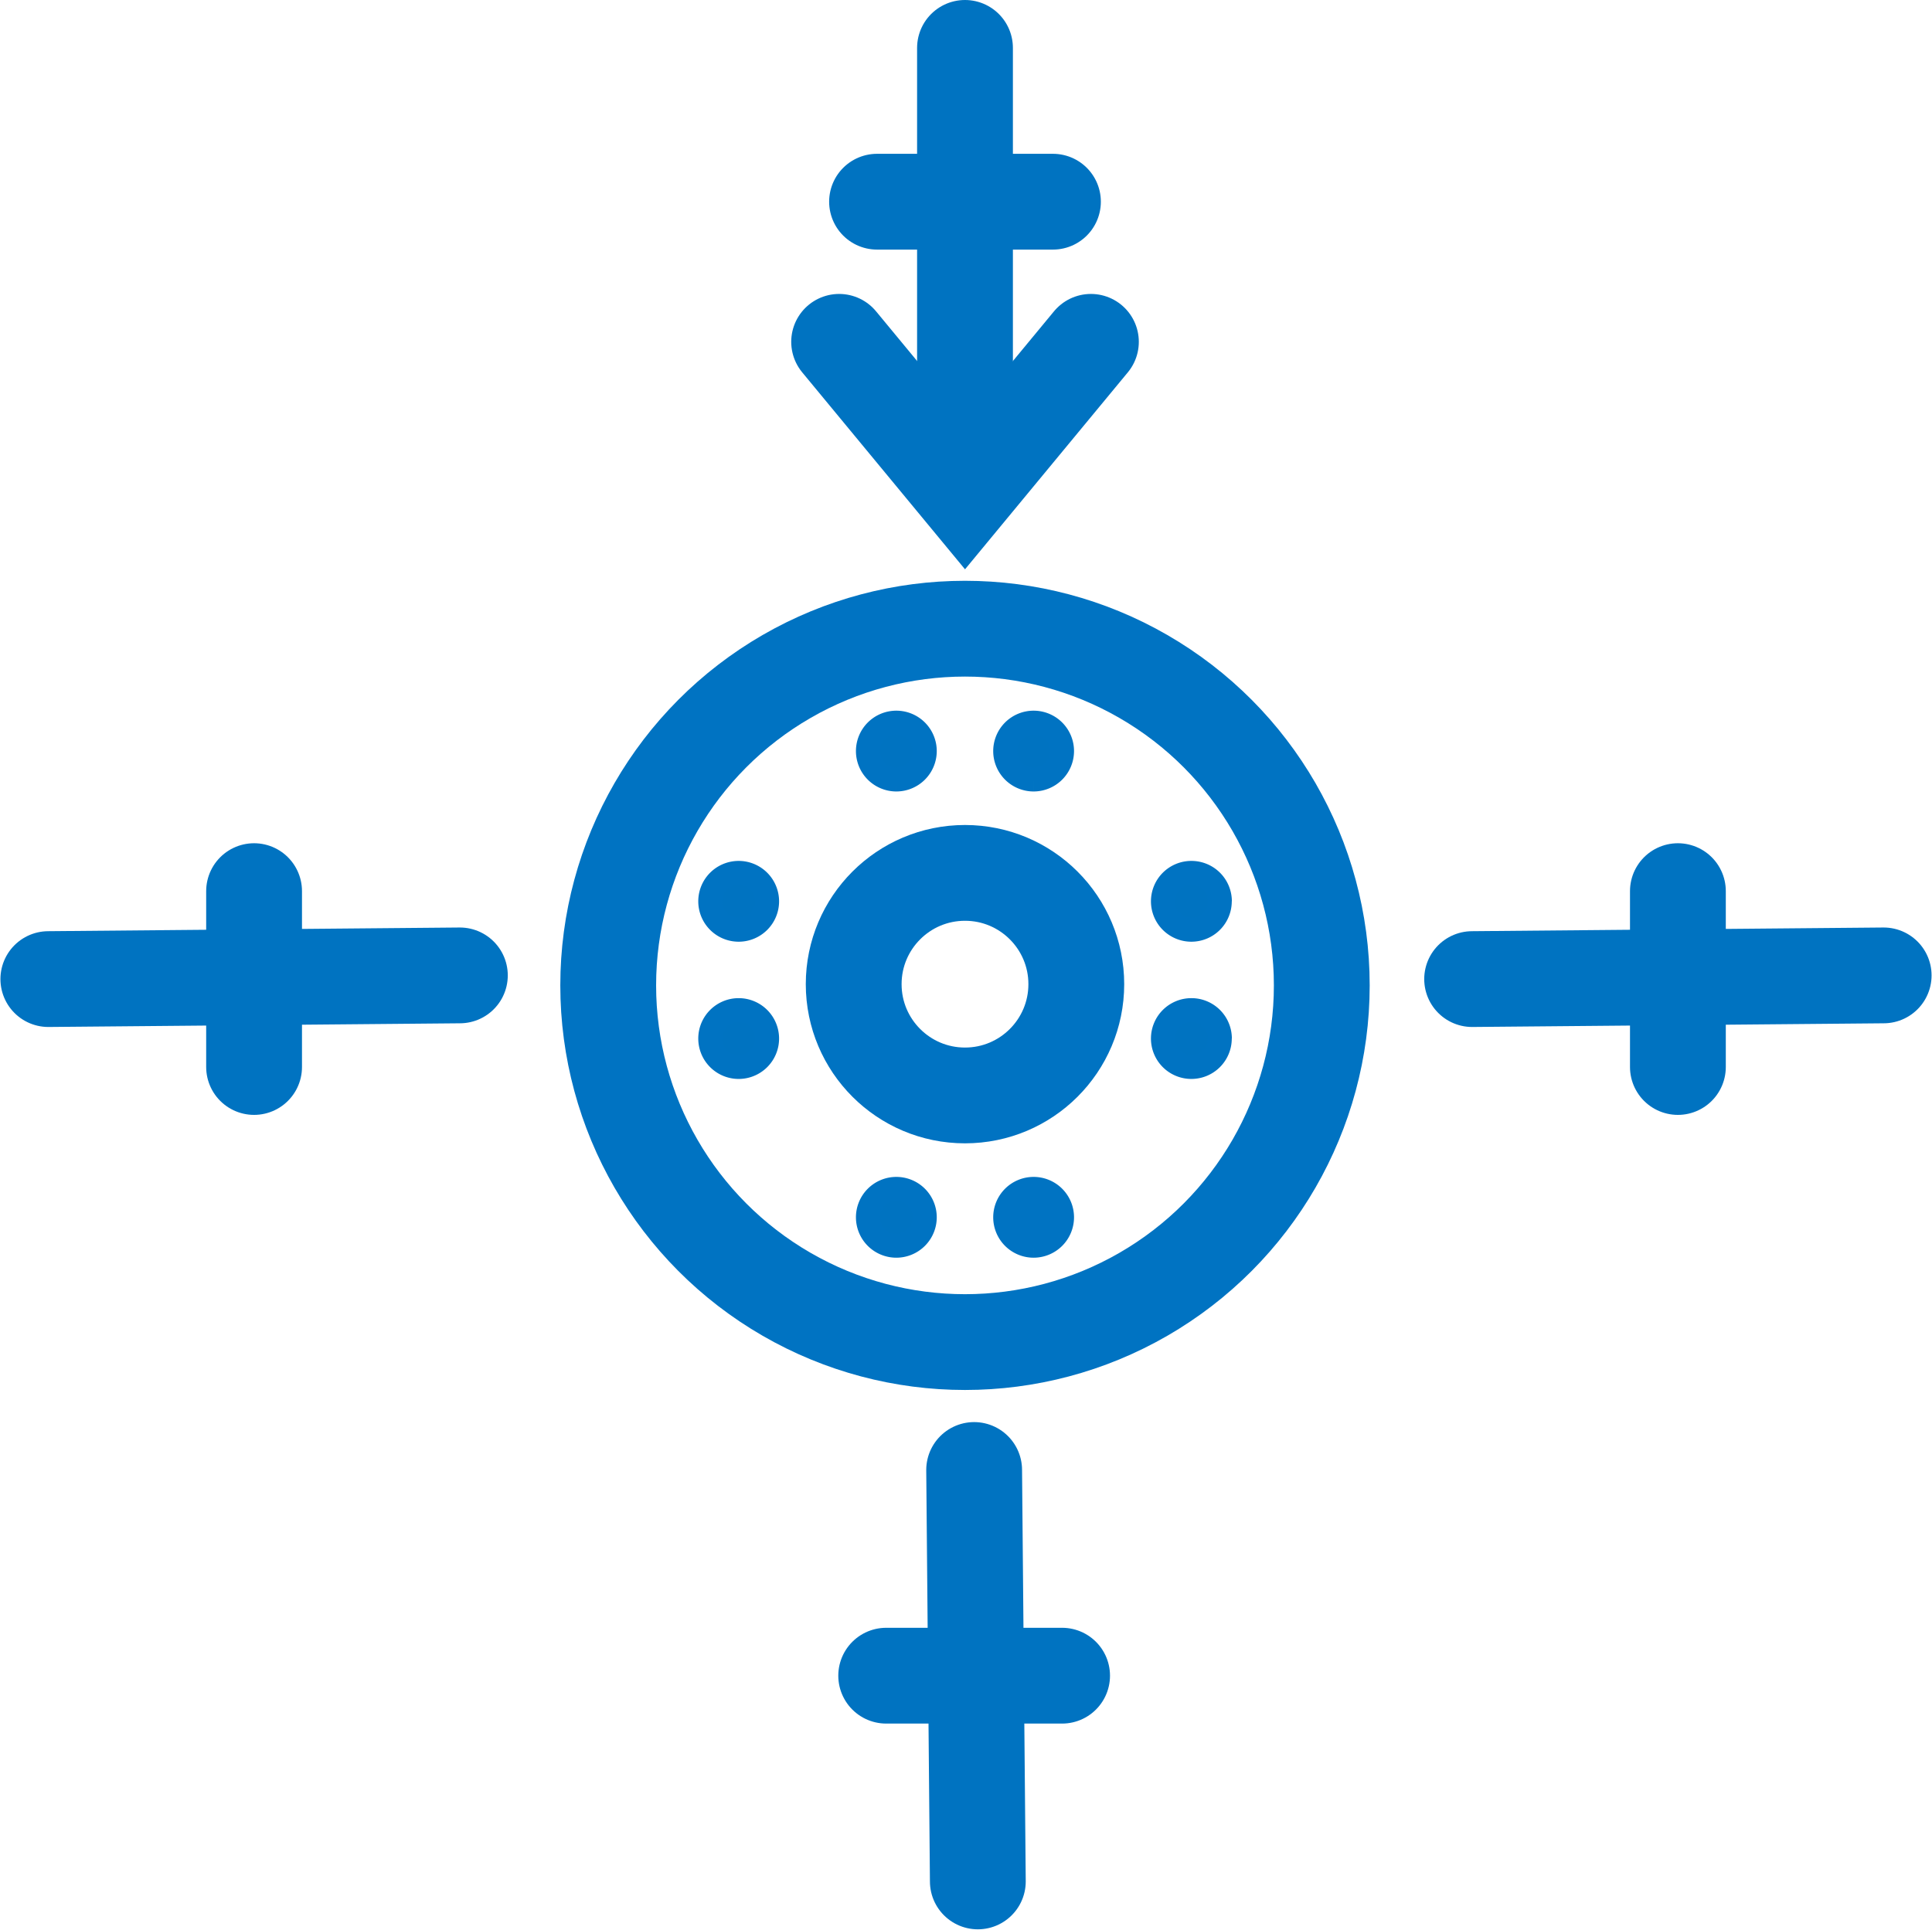
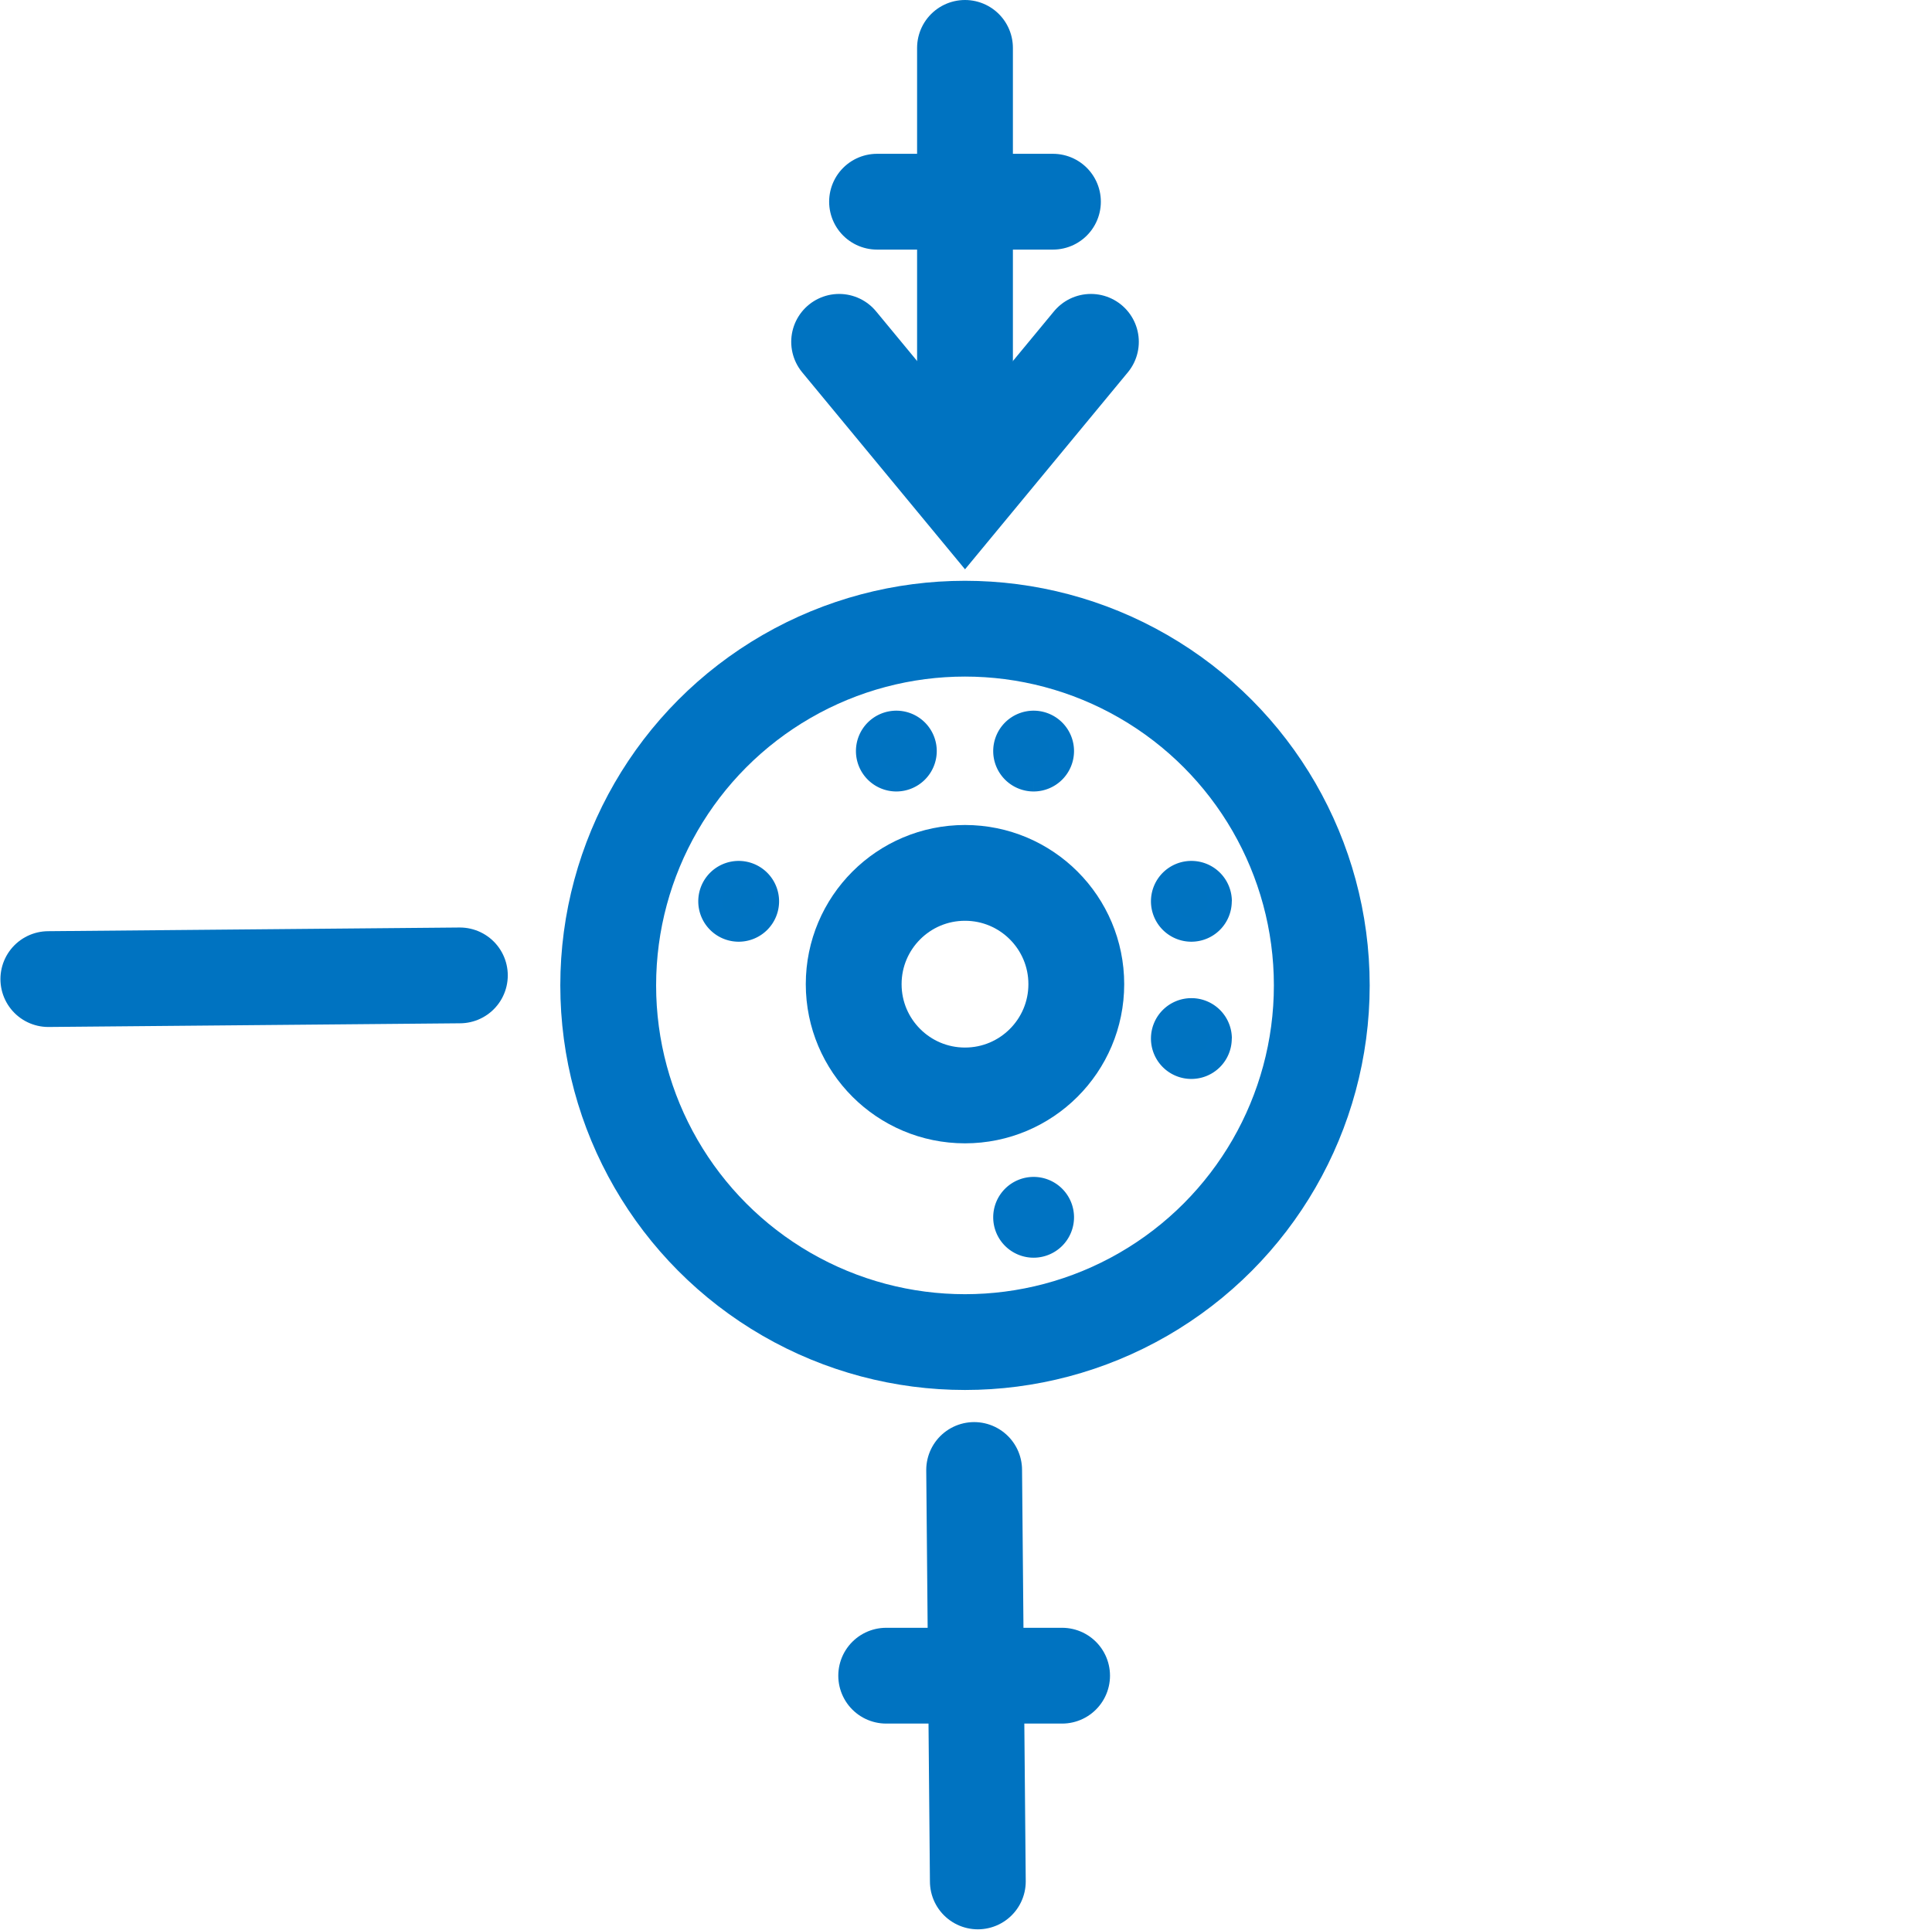
<svg xmlns="http://www.w3.org/2000/svg" width="80.662" height="80.587" viewBox="0 0 80.662 80.587">
  <g id="Group_397" data-name="Group 397" transform="translate(6918.644 -6296.449)">
    <line id="Line_176" data-name="Line 176" y1="17.922" transform="translate(-6878.355 6298.449)" fill="none" stroke="#0073c1" stroke-linecap="round" stroke-width="4" />
    <path id="Path_800" data-name="Path 800" d="M69.673,30.142l5.256,6.36,5.256-6.36" transform="translate(-6953.283 6280.582)" fill="none" stroke="#0073c1" stroke-linecap="round" stroke-width="4" />
-     <line id="Line_177" data-name="Line 177" y1="0.154" x2="17.182" transform="translate(-6857.182 6337.182)" fill="none" stroke="#0073c1" stroke-linecap="round" stroke-width="4" />
    <line id="Line_186" data-name="Line 186" y1="0.154" x2="17.182" transform="translate(-6877.819 6357.836) rotate(90)" fill="none" stroke="#0073c1" stroke-linecap="round" stroke-width="4" />
    <line id="Line_184" data-name="Line 184" y1="0.154" x2="17.182" transform="translate(-6916.626 6337.182)" fill="none" stroke="#0073c1" stroke-linecap="round" stroke-width="4" />
-     <line id="Line_182" data-name="Line 182" y2="7.344" transform="translate(-6848.591 6333.663)" fill="none" stroke="#0073c1" stroke-linecap="round" stroke-width="4" />
    <line id="Line_187" data-name="Line 187" y2="7.344" transform="translate(-6874.301 6366.426) rotate(90)" fill="none" stroke="#0073c1" stroke-linecap="round" stroke-width="4" />
-     <line id="Line_185" data-name="Line 185" y2="7.344" transform="translate(-6908.036 6333.663)" fill="none" stroke="#0073c1" stroke-linecap="round" stroke-width="4" />
    <line id="Line_183" data-name="Line 183" x1="7.344" transform="translate(-6882.027 6304.872)" fill="none" stroke="#0073c1" stroke-linecap="round" stroke-width="4" />
    <circle id="Ellipse_39" data-name="Ellipse 39" cx="14.896" cy="14.896" r="14.896" transform="translate(-6893.251 6322.703)" fill="none" stroke="#0073c2" stroke-width="4" />
    <path id="Path_803" data-name="Path 803" d="M69.183,112.12A1.187,1.187,0,1,1,68,110.933a1.188,1.188,0,0,1,1.187,1.187" transform="translate(-6936.9 6221.968)" fill="#0073c1" stroke="#0073c2" stroke-width="1" />
    <path id="Path_805" data-name="Path 805" d="M69.183,128.472A1.187,1.187,0,1,1,68,127.285a1.188,1.188,0,0,1,1.187,1.187" transform="translate(-6936.9 6211.347)" fill="#0073c1" stroke="#0073c2" stroke-width="1" />
    <path id="Path_804" data-name="Path 804" d="M17.025,112.12a1.187,1.187,0,1,1-1.187-1.187,1.188,1.188,0,0,1,1.187,1.187" transform="translate(-6903.642 6221.968)" fill="#0073c1" stroke="#0073c2" stroke-width="1" />
-     <path id="Path_806" data-name="Path 806" d="M17.025,128.472a1.187,1.187,0,1,1-1.187-1.187,1.188,1.188,0,0,1,1.187,1.187" transform="translate(-6903.642 6211.347)" fill="#0073c1" stroke="#0073c2" stroke-width="1" />
    <path id="Path_807" data-name="Path 807" d="M50.091,147.564a1.187,1.187,0,1,1,1.187-1.187,1.188,1.188,0,0,1-1.187,1.187" transform="translate(-6925.581 6200.907)" fill="#0073c2" stroke="#0073c2" stroke-width="1" />
-     <path id="Path_808" data-name="Path 808" d="M33.739,147.564a1.187,1.187,0,1,1,1.187-1.187,1.188,1.188,0,0,1-1.187,1.187" transform="translate(-6914.96 6200.907)" fill="#0073c1" stroke="#0073c2" stroke-width="1" />
    <path id="Path_801" data-name="Path 801" d="M50.091,95.406a1.187,1.187,0,1,1,1.187-1.187,1.188,1.188,0,0,1-1.187,1.187" transform="translate(-6925.581 6233.595)" fill="#0073c1" stroke="#0073c2" stroke-width="1" />
    <path id="Path_802" data-name="Path 802" d="M33.739,95.406a1.187,1.187,0,1,1,1.187-1.187,1.188,1.188,0,0,1-1.187,1.187" transform="translate(-6914.96 6233.595)" fill="#0073c1" stroke="#0073c2" stroke-width="1" />
    <circle id="Ellipse_40" data-name="Ellipse 40" cx="4.647" cy="4.647" r="4.647" transform="translate(-6883.002 6332.901)" fill="none" stroke="#0073c2" stroke-width="4" />
  </g>
</svg>